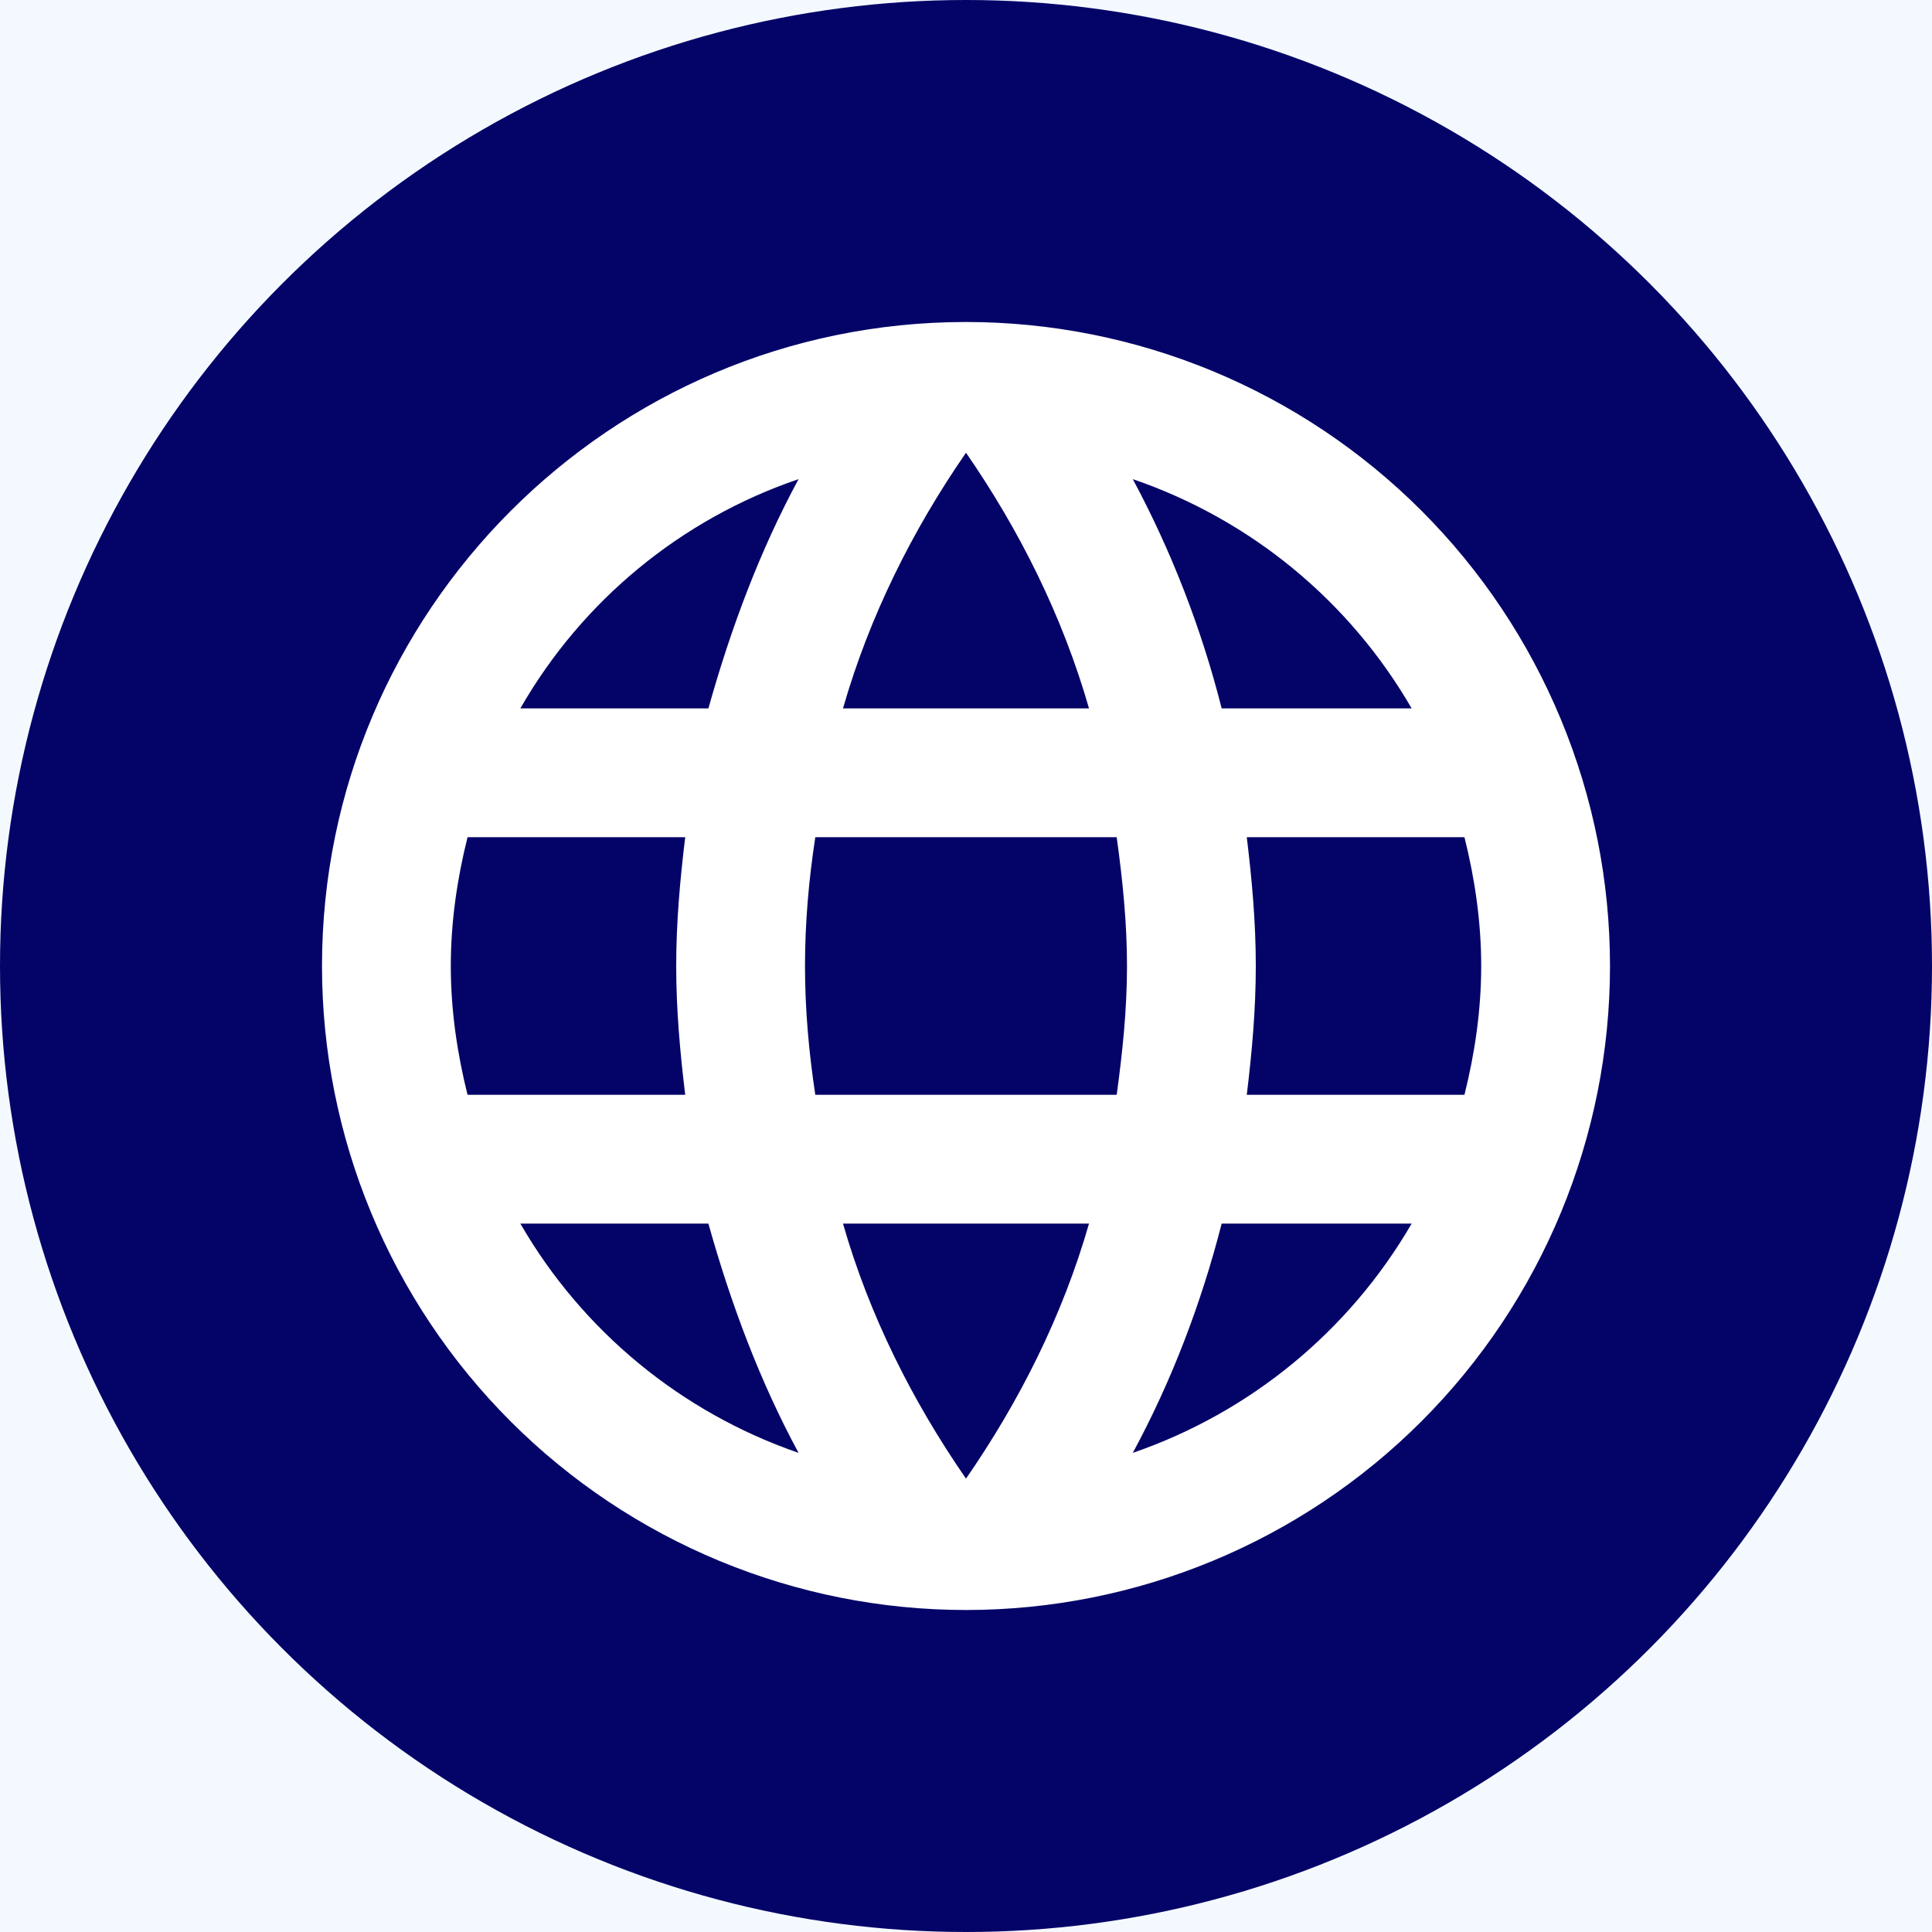
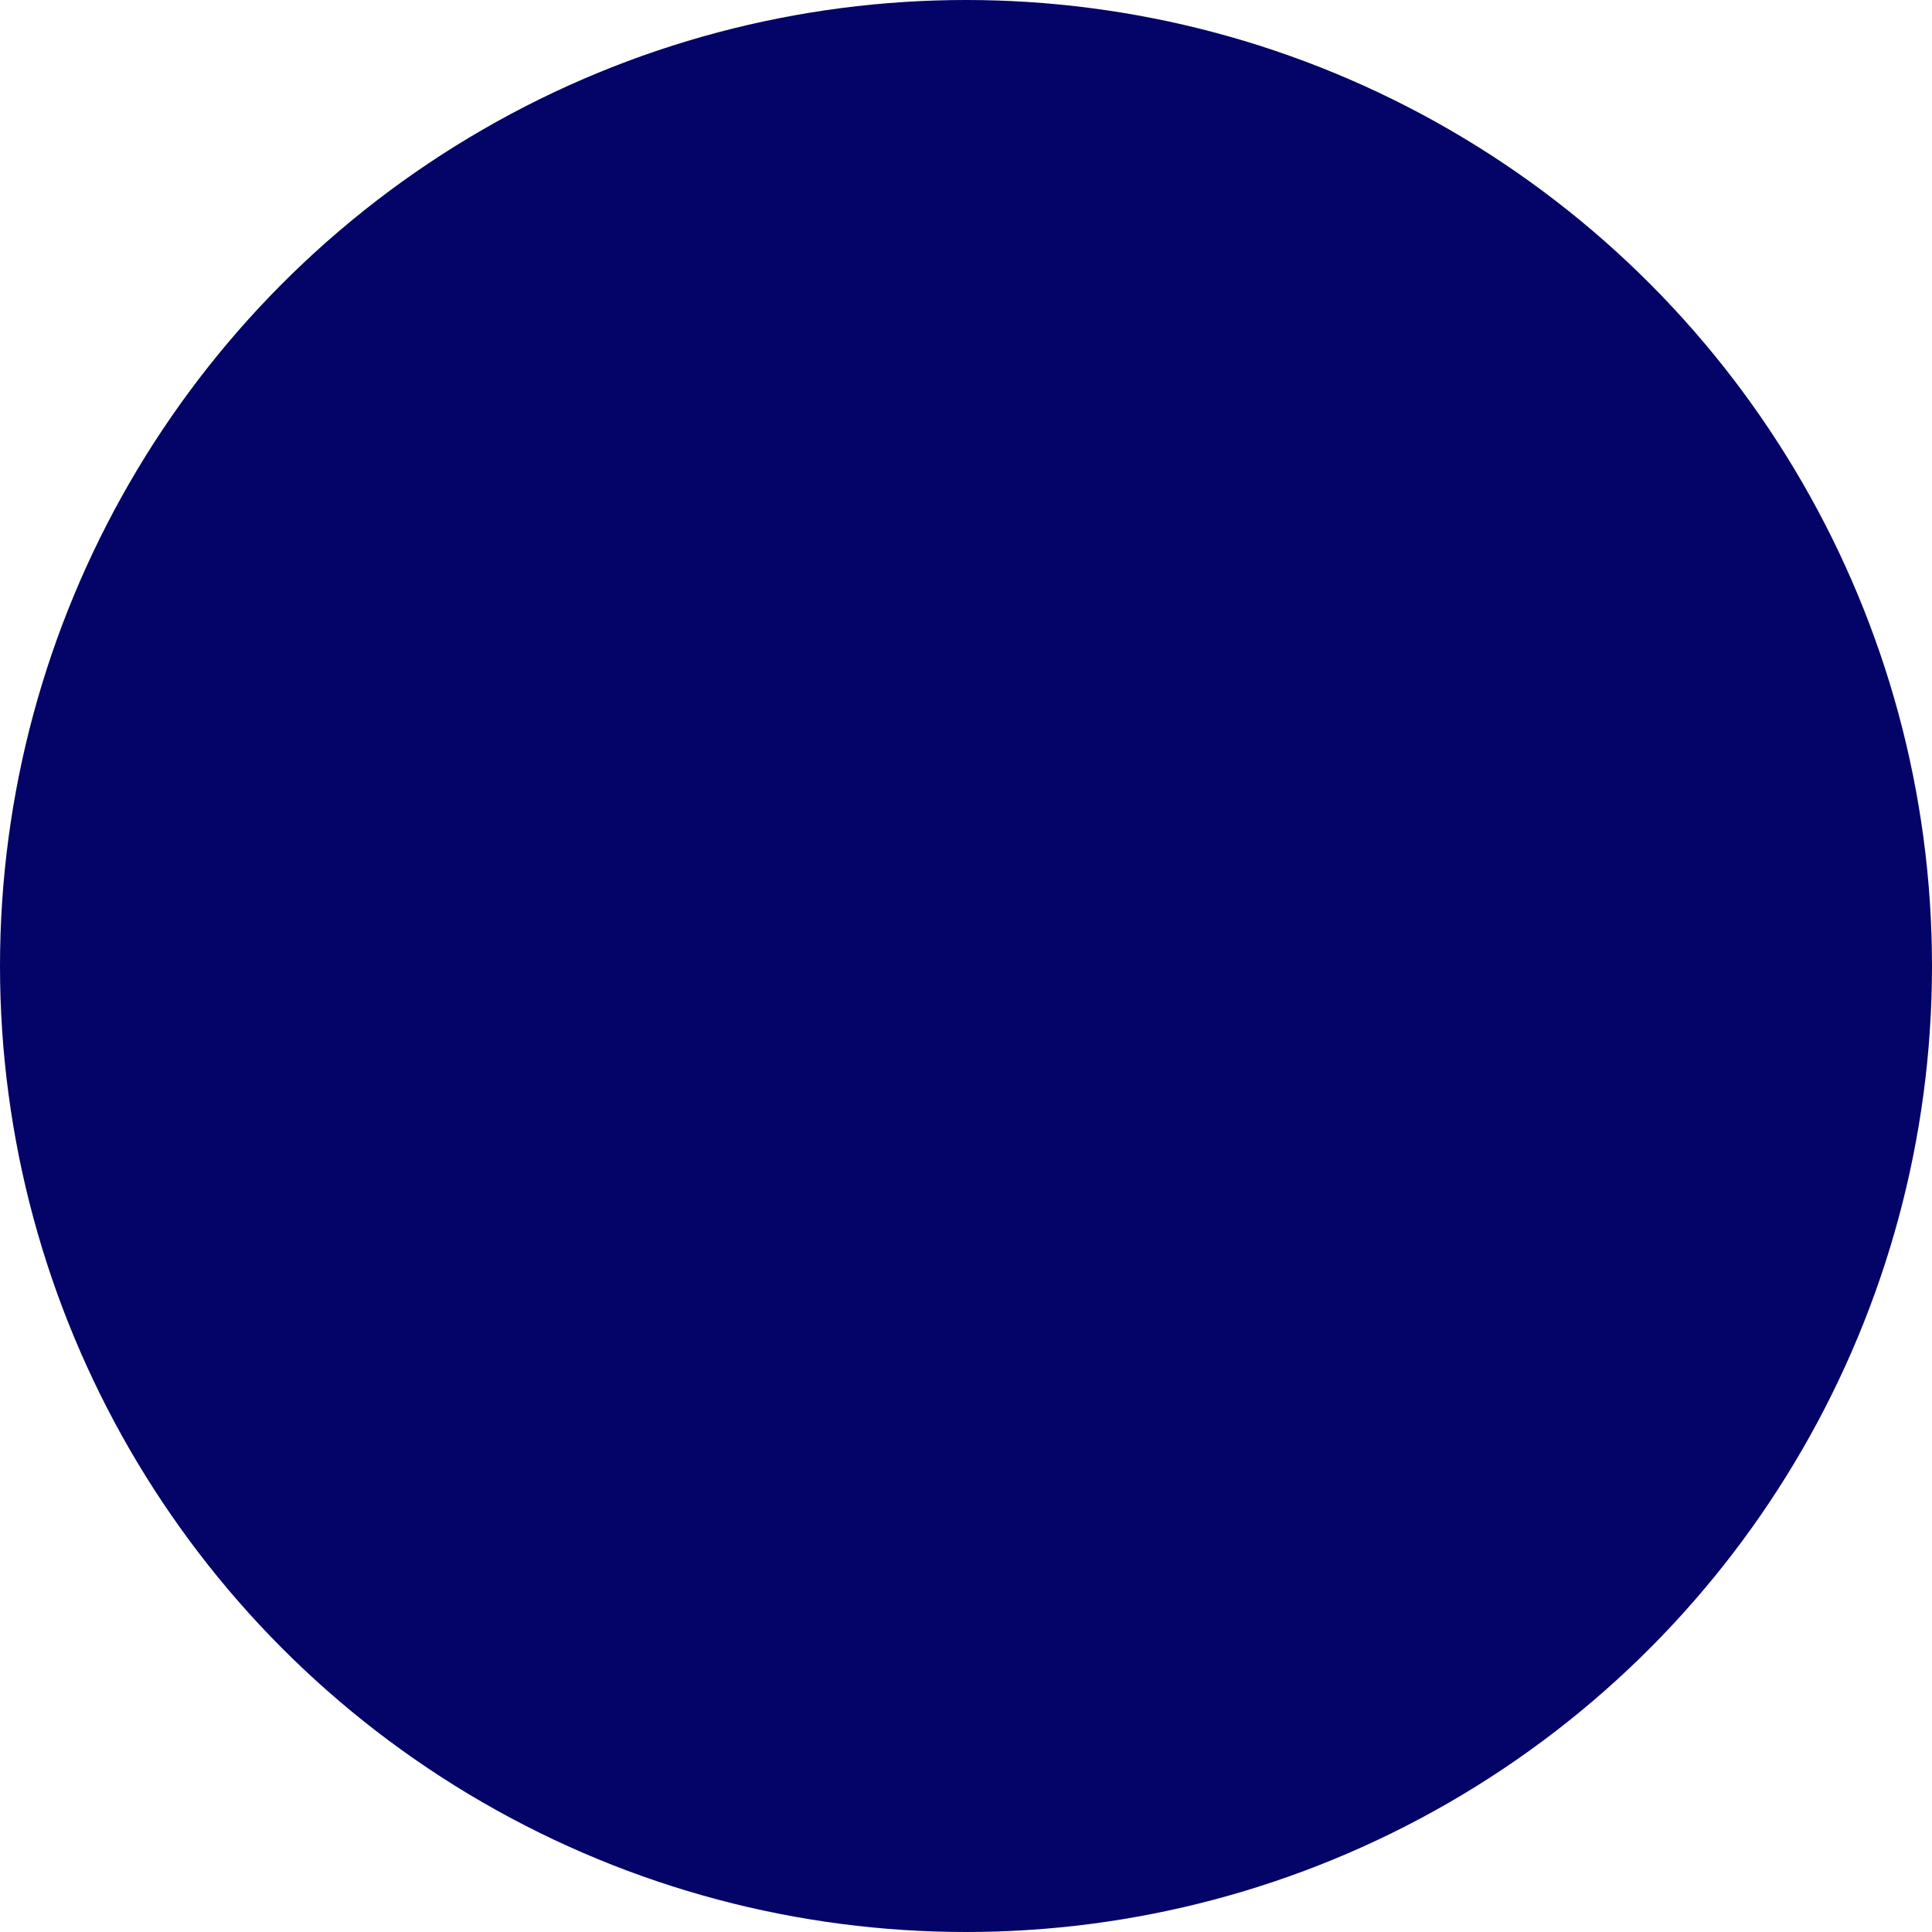
<svg xmlns="http://www.w3.org/2000/svg" width="24" height="24" viewBox="0 0 24 24" fill="none">
  <rect width="24" height="24" fill="#F5F5F5" />
  <g clip-path="url(#clip0_1054_7540)">
    <rect width="1440" height="2726" transform="translate(-219 -581)" fill="#F4F9FF" />
-     <rect x="-219" y="-581" width="1440" height="582" fill="#CCE0F8" />
    <rect x="-68" y="-220" width="465" height="607" rx="6" fill="white" />
-     <rect x="-28" y="-175" width="385" height="256" rx="6.39" fill="#F4F9FF" />
    <circle cx="12" cy="12" r="12" fill="#040468" />
-     <path d="M15.488 13.6C15.552 13.072 15.6 12.544 15.6 12C15.6 11.456 15.552 10.928 15.488 10.4H18.192C18.32 10.912 18.4 11.448 18.4 12C18.4 12.552 18.32 13.088 18.192 13.6M14.072 18.048C14.552 17.16 14.92 16.2 15.176 15.2H17.536C16.761 16.535 15.531 17.546 14.072 18.048ZM13.872 13.6H10.128C10.048 13.072 10 12.544 10 12C10 11.456 10.048 10.92 10.128 10.4H13.872C13.944 10.92 14 11.456 14 12C14 12.544 13.944 13.072 13.872 13.6ZM12 18.368C11.336 17.408 10.8 16.344 10.472 15.2H13.528C13.2 16.344 12.664 17.408 12 18.368ZM8.8 8.8H6.464C7.231 7.462 8.46 6.449 9.92 5.952C9.44 6.84 9.08 7.8 8.8 8.8ZM6.464 15.2H8.8C9.08 16.2 9.44 17.16 9.92 18.048C8.463 17.546 7.235 16.535 6.464 15.2ZM5.808 13.6C5.68 13.088 5.6 12.552 5.6 12C5.6 11.448 5.68 10.912 5.808 10.4H8.512C8.448 10.928 8.4 11.456 8.4 12C8.4 12.544 8.448 13.072 8.512 13.6M12 5.624C12.664 6.584 13.2 7.656 13.528 8.8H10.472C10.8 7.656 11.336 6.584 12 5.624ZM17.536 8.8H15.176C14.925 7.809 14.555 6.853 14.072 5.952C15.544 6.456 16.768 7.472 17.536 8.8ZM12 4C7.576 4 4 7.6 4 12C4 14.122 4.843 16.157 6.343 17.657C7.086 18.4 7.968 18.989 8.939 19.391C9.909 19.793 10.949 20 12 20C14.122 20 16.157 19.157 17.657 17.657C19.157 16.157 20 14.122 20 12C20 10.949 19.793 9.909 19.391 8.939C18.989 7.968 18.4 7.086 17.657 6.343C16.914 5.6 16.032 5.011 15.062 4.609C14.091 4.207 13.051 4 12 4Z" fill="white" />
  </g>
  <defs>
    <clipPath id="clip0_1054_7540">
      <rect width="1440" height="2726" fill="white" transform="translate(-219 -581)" />
    </clipPath>
  </defs>
</svg>